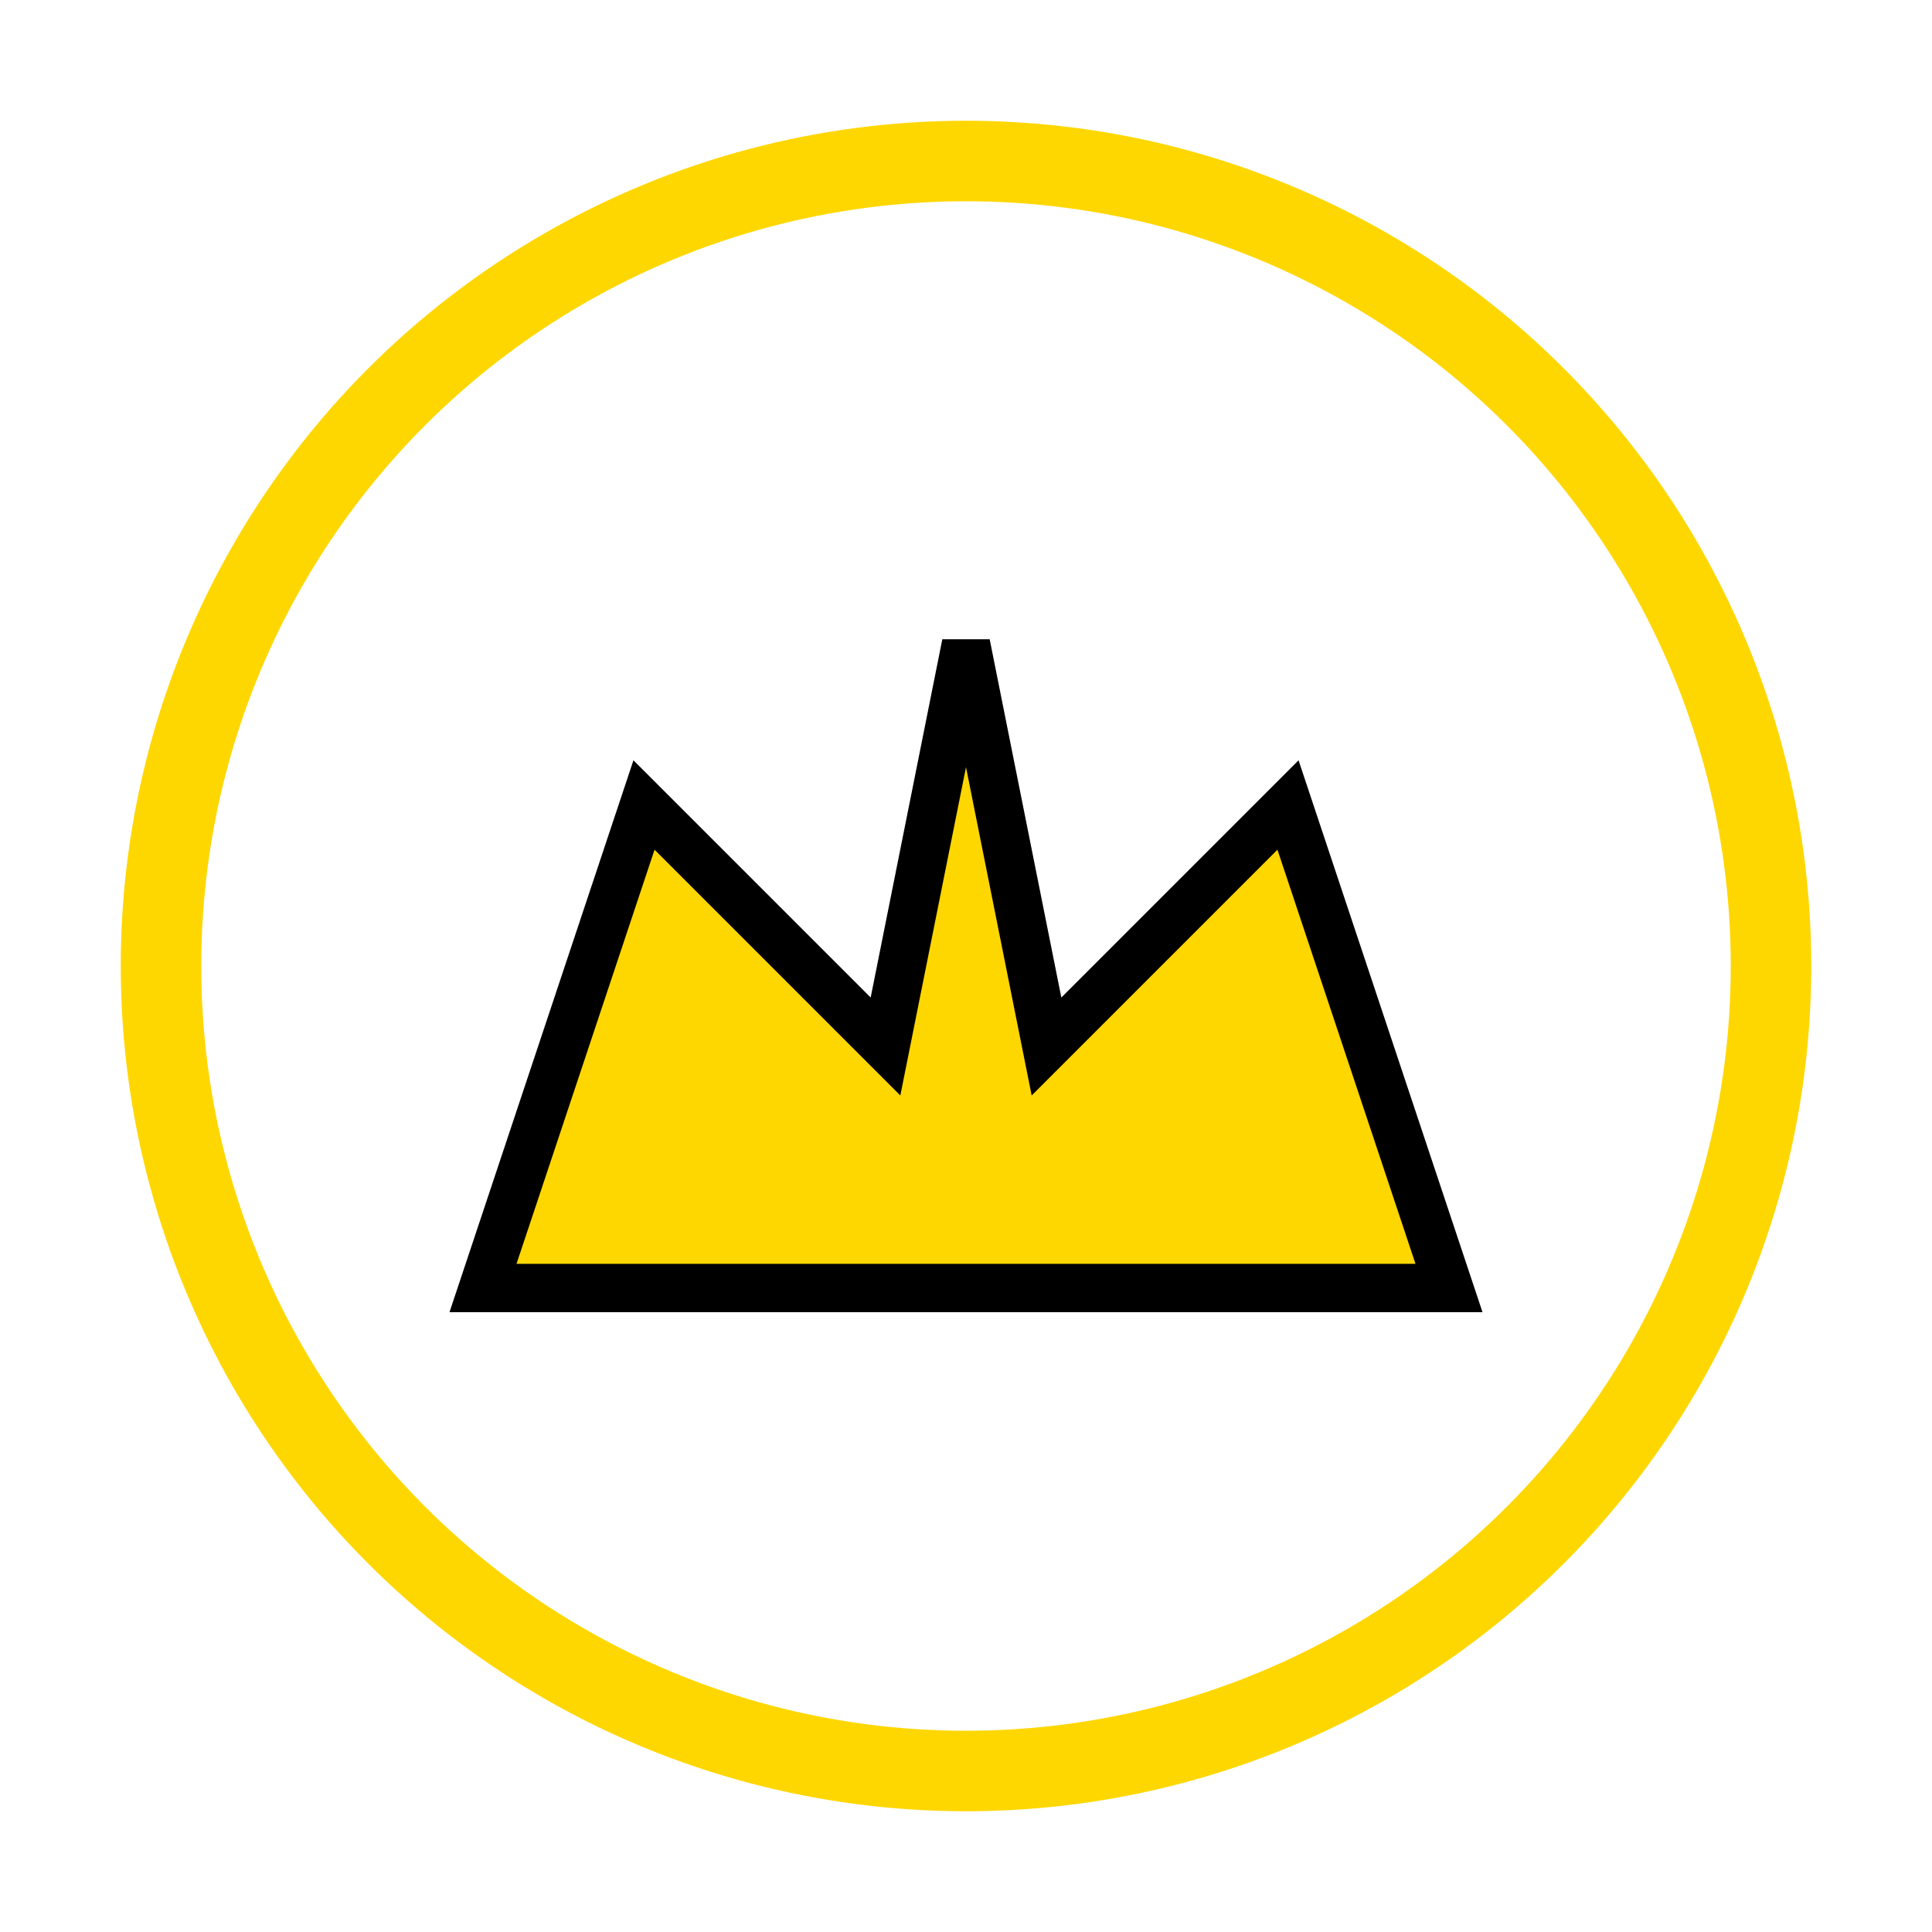
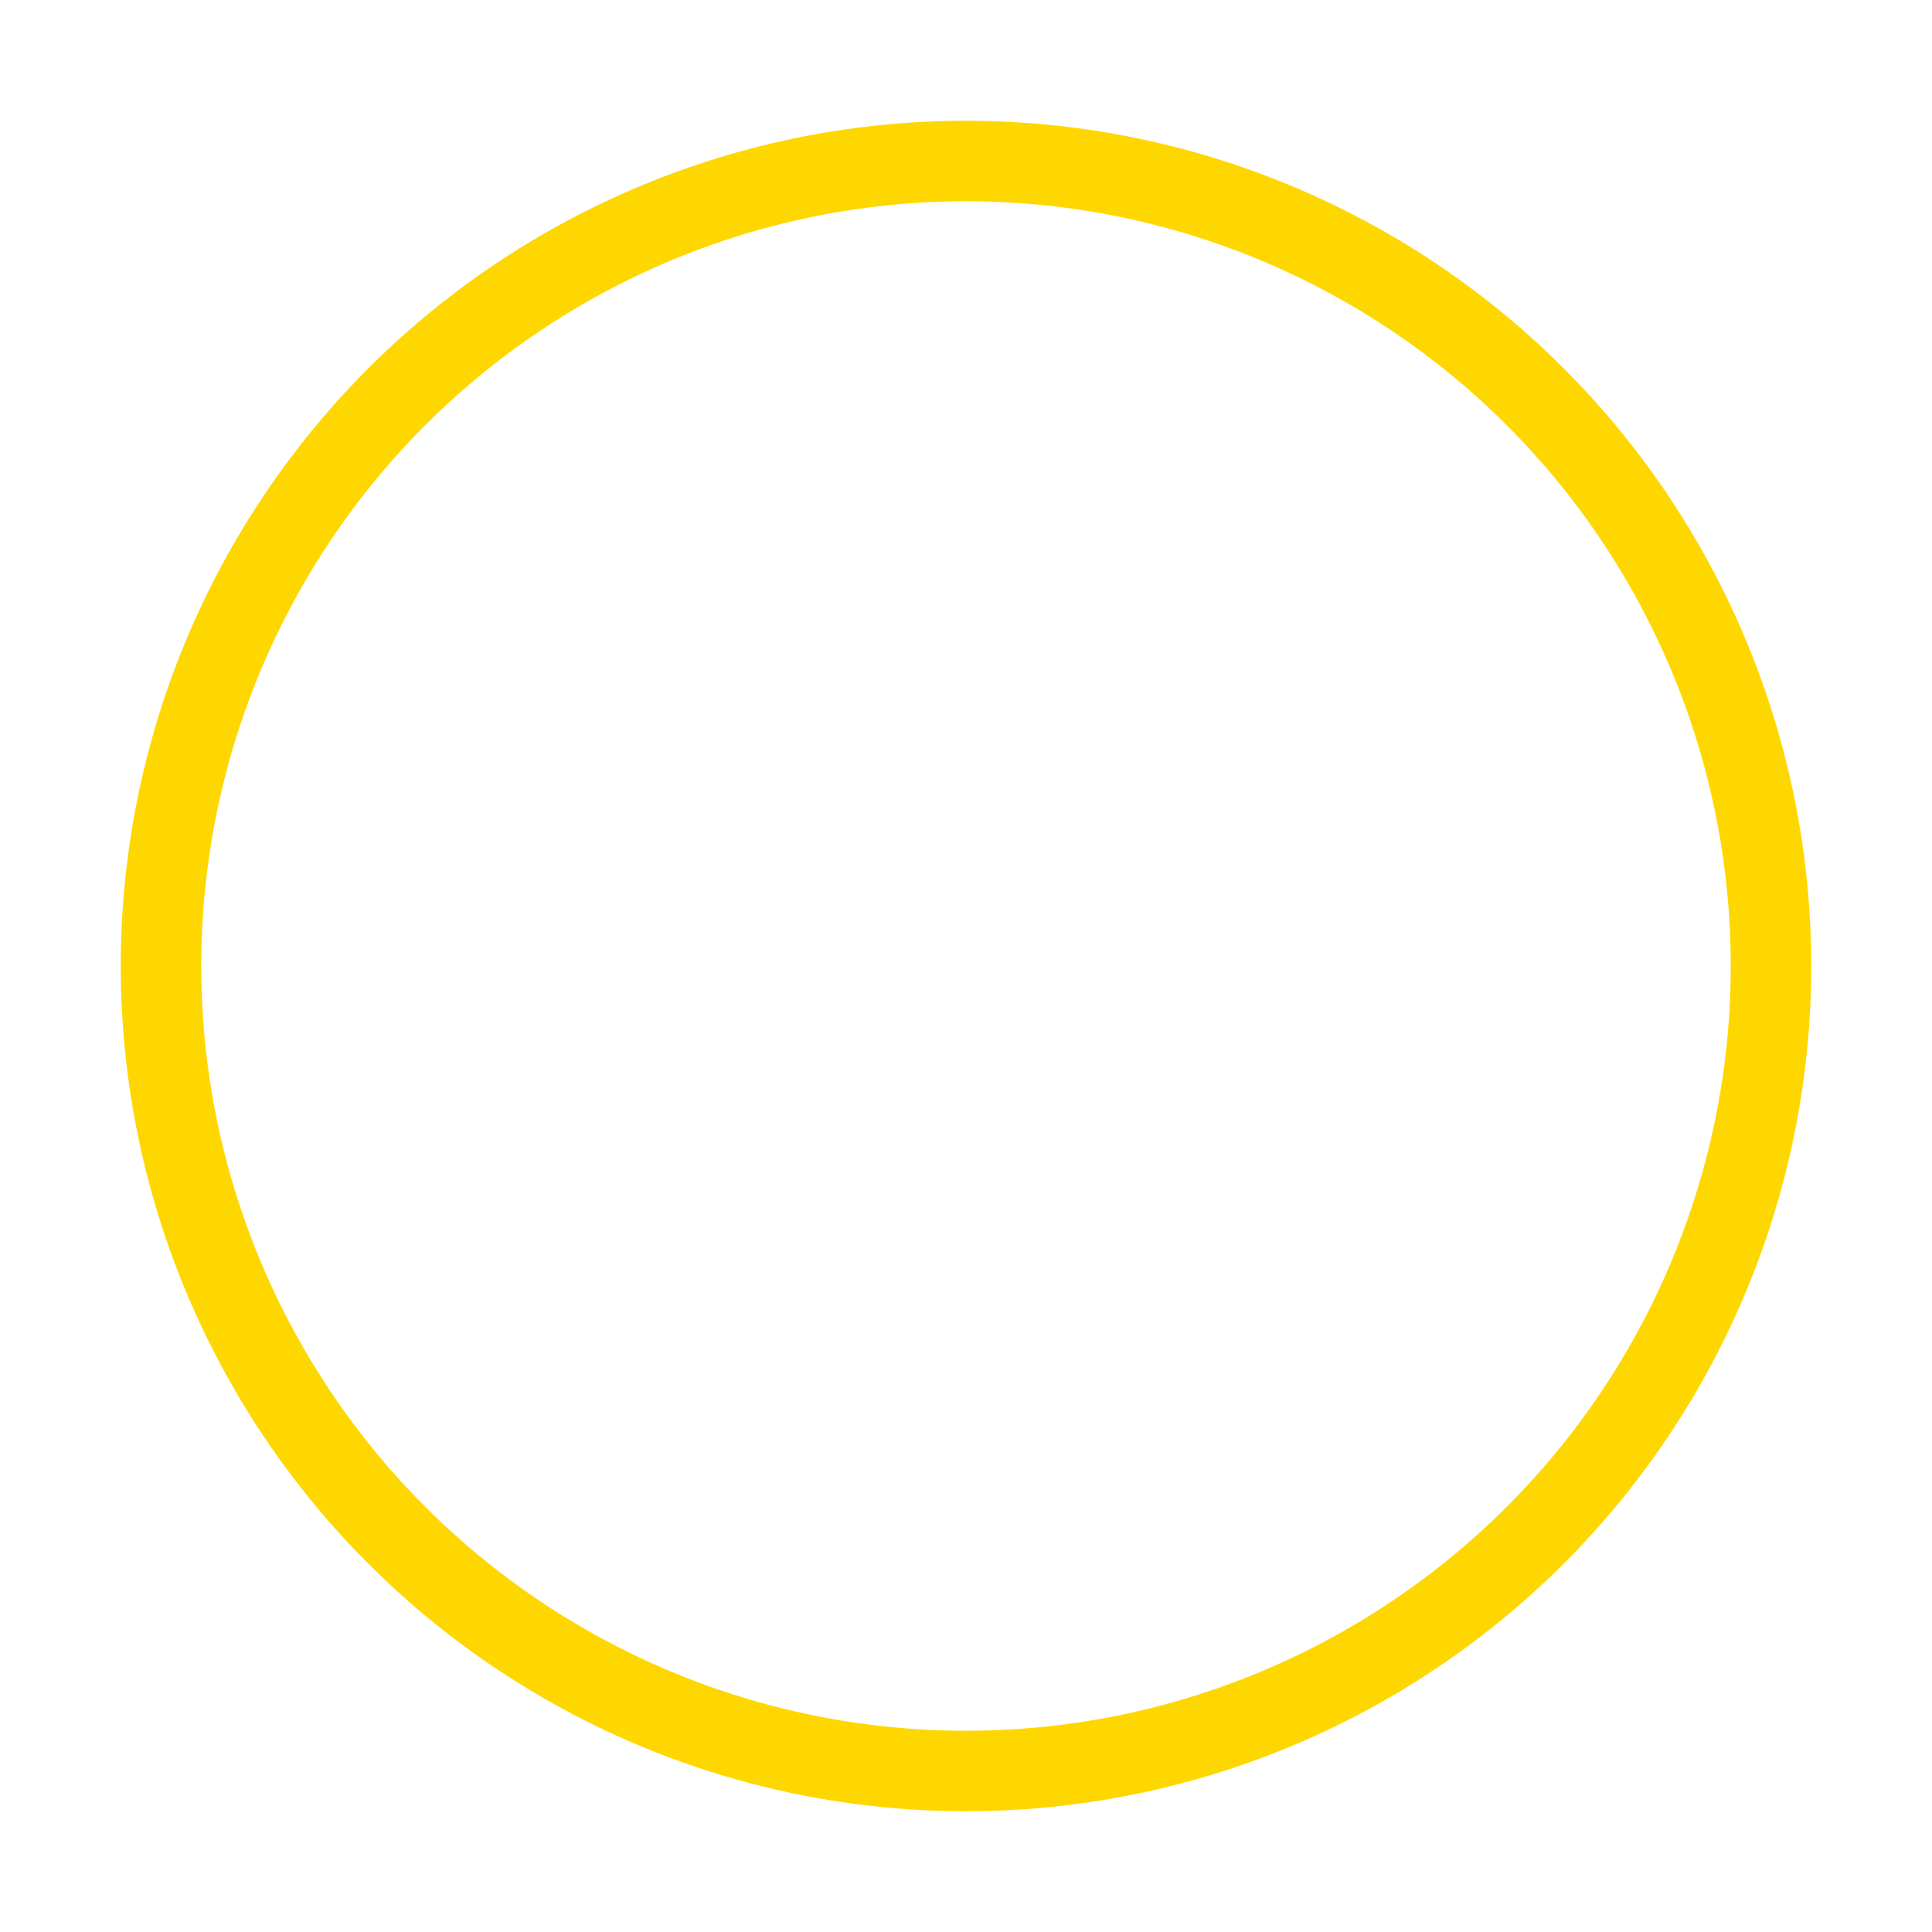
<svg xmlns="http://www.w3.org/2000/svg" width="120" height="120" viewBox="0 0 120 120">
  <circle cx="60" cy="60" r="50" fill="none" stroke="gold" stroke-width="5" />
-   <polygon points="30,80 90,80 80,50 65,65 60,40 55,65 40,50" fill="gold" stroke="black" stroke-width="3" />
</svg>